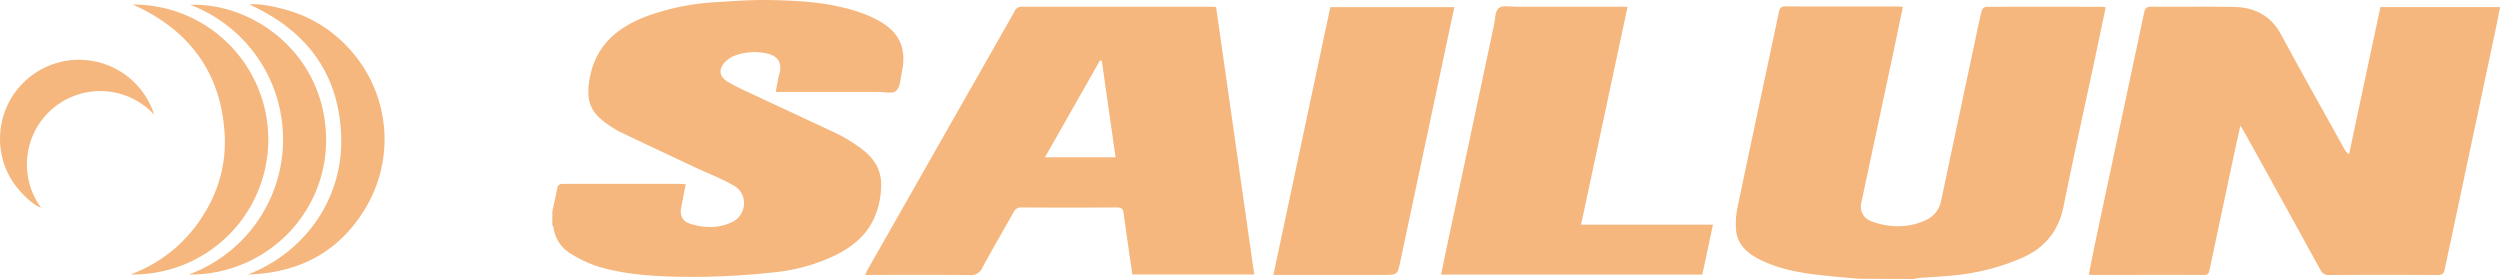
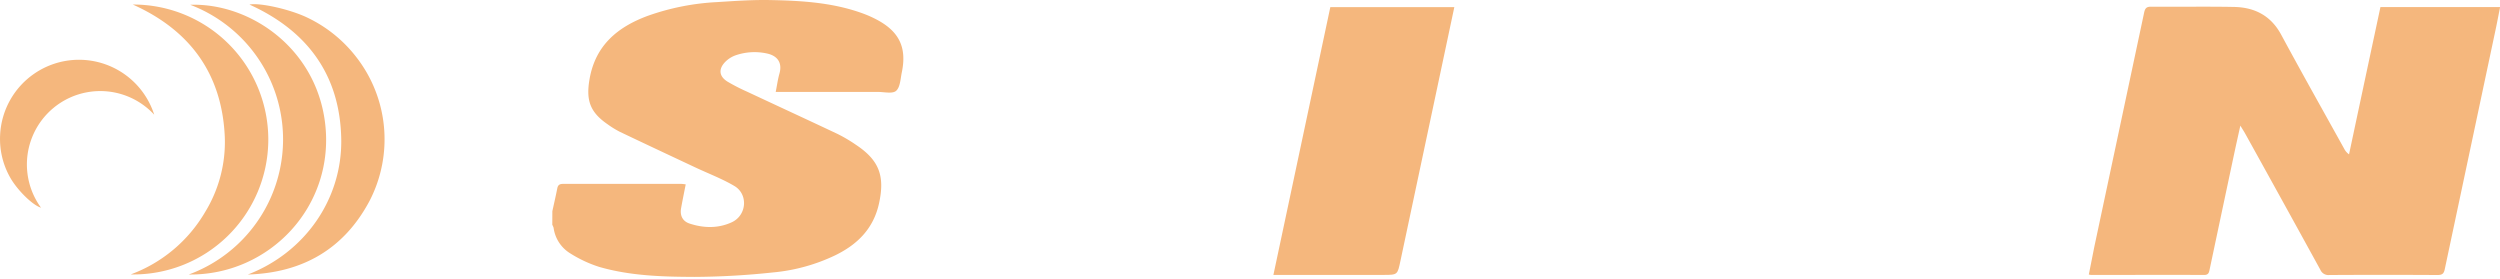
<svg xmlns="http://www.w3.org/2000/svg" viewBox="0 0 928.85 103.56">
  <defs>
    <style>.a{fill:#f5b77d;}</style>
  </defs>
  <path class="a" d="M139.64,562.22c21.15-8.15,35-27.89,34.72-50.09-.35-24.05-12.63-40.49-34.1-50.21,3.74-.79,15.26,1.76,21.82,5a50.24,50.24,0,0,1,17.75,14.36,49.71,49.71,0,0,1,5.09,53.49C175.37,552.81,159.91,561.6,139.64,562.22Z" transform="translate(-47.57 -460.22)" />
  <path class="a" d="M117.71,562.21A53.49,53.49,0,0,0,118.24,462c22-.74,46.6,15.85,50.09,43.74C172.23,536.85,147.64,562.58,117.71,562.21Z" transform="translate(-47.57 -460.22)" />
  <path class="a" d="M96.92,461.91a50.14,50.14,0,1,1-.79,100.27,53.52,53.52,0,0,0,27.72-23.29,49.74,49.74,0,0,0,7.24-27.8C130.06,487.47,118,471.37,96.92,461.91Z" transform="translate(-47.57 -460.22)" />
  <path class="a" d="M104.87,502.84a27.26,27.26,0,0,0-42.06,34.55c-3.12-.91-8.92-6.63-11.51-11.31a29,29,0,0,1-3.68-15.81,29.34,29.34,0,0,1,57.25-7.43Z" transform="translate(-47.57 -460.22)" />
-   <path class="a" d="M738.17,563.78c-3.65-.33-7.3-.62-10.95-1-8.46-.83-16.88-1.95-24.69-5.58-4.84-2.25-9.16-5.35-9.9-11.05a30.08,30.08,0,0,1,.7-9.85c5-23.85,10.11-47.67,15.16-71.5.3-1.39.63-2.22,2.38-2.21,14,.08,27.93,0,41.9.05a17.59,17.59,0,0,1,1.8.18c-1.46,6.91-2.86,13.67-4.3,20.43q-5.58,26.21-11.18,52.42a5.69,5.69,0,0,0,3.63,6.68,25.81,25.81,0,0,0,6.93,1.73,24.42,24.42,0,0,0,13.27-2,9.88,9.88,0,0,0,5.86-7.31Q775,505.38,781.26,476c.83-3.94,1.63-7.88,2.58-11.79a2.3,2.3,0,0,1,1.55-1.45c14.53-.07,29.07-.05,43.6,0a4.43,4.43,0,0,1,.92.26c-1.32,6.28-2.61,12.48-3.93,18.68-3.92,18.38-8,36.72-11.7,55.13-1.81,9-6.69,15.2-15,19a82.61,82.61,0,0,1-25.52,6.67c-4.51.47-9,.68-13.55,1a12,12,0,0,0-1.63.38Z" transform="translate(-47.57 -460.22)" />
  <path class="a" d="M252.79,538.69c.61-2.81,1.27-5.61,1.82-8.43.24-1.29.85-1.72,2.16-1.72,14.68,0,29.35,0,44,0a13.51,13.51,0,0,1,1.57.19c-.59,3-1.19,5.9-1.71,8.8-.5,2.71.51,4.88,3.14,5.75,5.26,1.73,10.66,1.86,15.74-.51,5.52-2.59,6.12-10.36.91-13.45-4.66-2.75-9.81-4.67-14.73-7-9.29-4.36-18.57-8.71-27.83-13.13a34.49,34.49,0,0,1-4.52-2.78c-6.58-4.52-8.09-8.93-6.73-16.79,2.19-12.62,10.48-19.4,21.7-23.54A90.33,90.33,0,0,1,314,461c6.5-.41,13-.88,19.52-.76,11.75.22,23.49.89,34.69,5a41.18,41.18,0,0,1,5.42,2.44c8.14,4.42,10.89,10.35,9,19.42-.5,2.4-.58,5.51-2.12,6.87-1.33,1.18-4.45.4-6.78.4q-17.55,0-35.1,0h-2.85c.49-2.45.78-4.66,1.38-6.79,1.22-4.31-1-6.8-4.89-7.54a21.57,21.57,0,0,0-11.51.77,10.25,10.25,0,0,0-3.7,2.37c-2.65,2.71-2.35,5.44.86,7.4a70.19,70.19,0,0,0,7.17,3.68c11.21,5.25,22.46,10.43,33.65,15.72a54.88,54.88,0,0,1,6.79,4c8.7,5.76,10.87,11.6,8.63,21.82-2.06,9.42-8.09,15.32-16.39,19.33a67.76,67.76,0,0,1-23,6.31,285.88,285.88,0,0,1-29.23,1.66c-11.86-.05-23.82-.38-35.35-3.72a46.42,46.42,0,0,1-10.71-5,13.17,13.17,0,0,1-6.22-9.48,4.73,4.73,0,0,0-.49-1.14Z" transform="translate(-47.57 -460.22)" />
  <path class="a" d="M932,462.84h44.46c-.52,2.64-1,5.11-1.5,7.56q-9.54,45-19.08,89.92c-.35,1.63-1,2.08-2.69,2.08q-20.1-.12-40.19,0a3.23,3.23,0,0,1-3.31-1.92q-13.95-25.4-28-50.72c-.44-.79-.94-1.54-1.74-2.86-.85,3.85-1.58,7.11-2.28,10.39q-4.58,21.54-9.14,43.09c-.24,1.16-.44,2-2.06,2-14-.08-27.93,0-41.89,0-.2,0-.41-.07-.93-.15.68-3.39,1.34-6.75,2-10.1q9.29-43.61,18.55-87.21c.33-1.56.83-2.23,2.57-2.21,10.28.09,20.56-.11,30.84.09,7.64.15,13.67,3.2,17.51,10.31,7.66,14.2,15.58,28.25,23.41,42.37a5.77,5.77,0,0,0,1.8,2.09Q926.15,490.2,932,462.84Z" transform="translate(-47.57 -460.22)" />
-   <path class="a" d="M635,543.7h49c-1.36,6.42-2.65,12.46-3.94,18.54H583c.65-3.17,1.25-6.19,1.89-9.19q8.86-41.76,17.76-83.52c.47-2.19.39-5.18,1.78-6.32s4.31-.47,6.56-.48q19.35,0,38.71,0h2.58C646.5,489.75,640.83,516.45,635,543.7Z" transform="translate(-47.57 -460.22)" />
  <path class="a" d="M541.84,462.87h46.07c-1.24,5.83-2.43,11.47-3.63,17.11q-8.19,38.53-16.37,77.07c-1.12,5.29-1,5.31-6.4,5.31H520.69C527.78,529,534.8,496,541.84,462.87Z" transform="translate(-47.57 -460.22)" />
-   <path class="a" d="M499.39,462.82c-.63,0-1-.09-1.32-.09q-35.52,0-71,0a2.62,2.62,0,0,0-2.55,1.74Q397.27,512.37,370,560.28c-.33.58-.58,1.21-1,2.08h2.6c12.12,0,24.25-.08,36.37.06a4.45,4.45,0,0,0,4.57-2.74c3.76-6.9,7.73-13.69,11.57-20.55a3,3,0,0,1,3-1.83q17.76.11,35.52,0c1.68,0,2.24.7,2.43,2.15q.68,5.06,1.39,10.08c.61,4.24,1.23,8.48,1.84,12.66h45.27C508.84,529,504.13,496,499.39,462.82Zm-63.57,55.83,20.45-36,.66.15c1.7,11.88,3.39,23.76,5.12,35.85Z" transform="translate(-47.57 -460.22)" />
</svg>